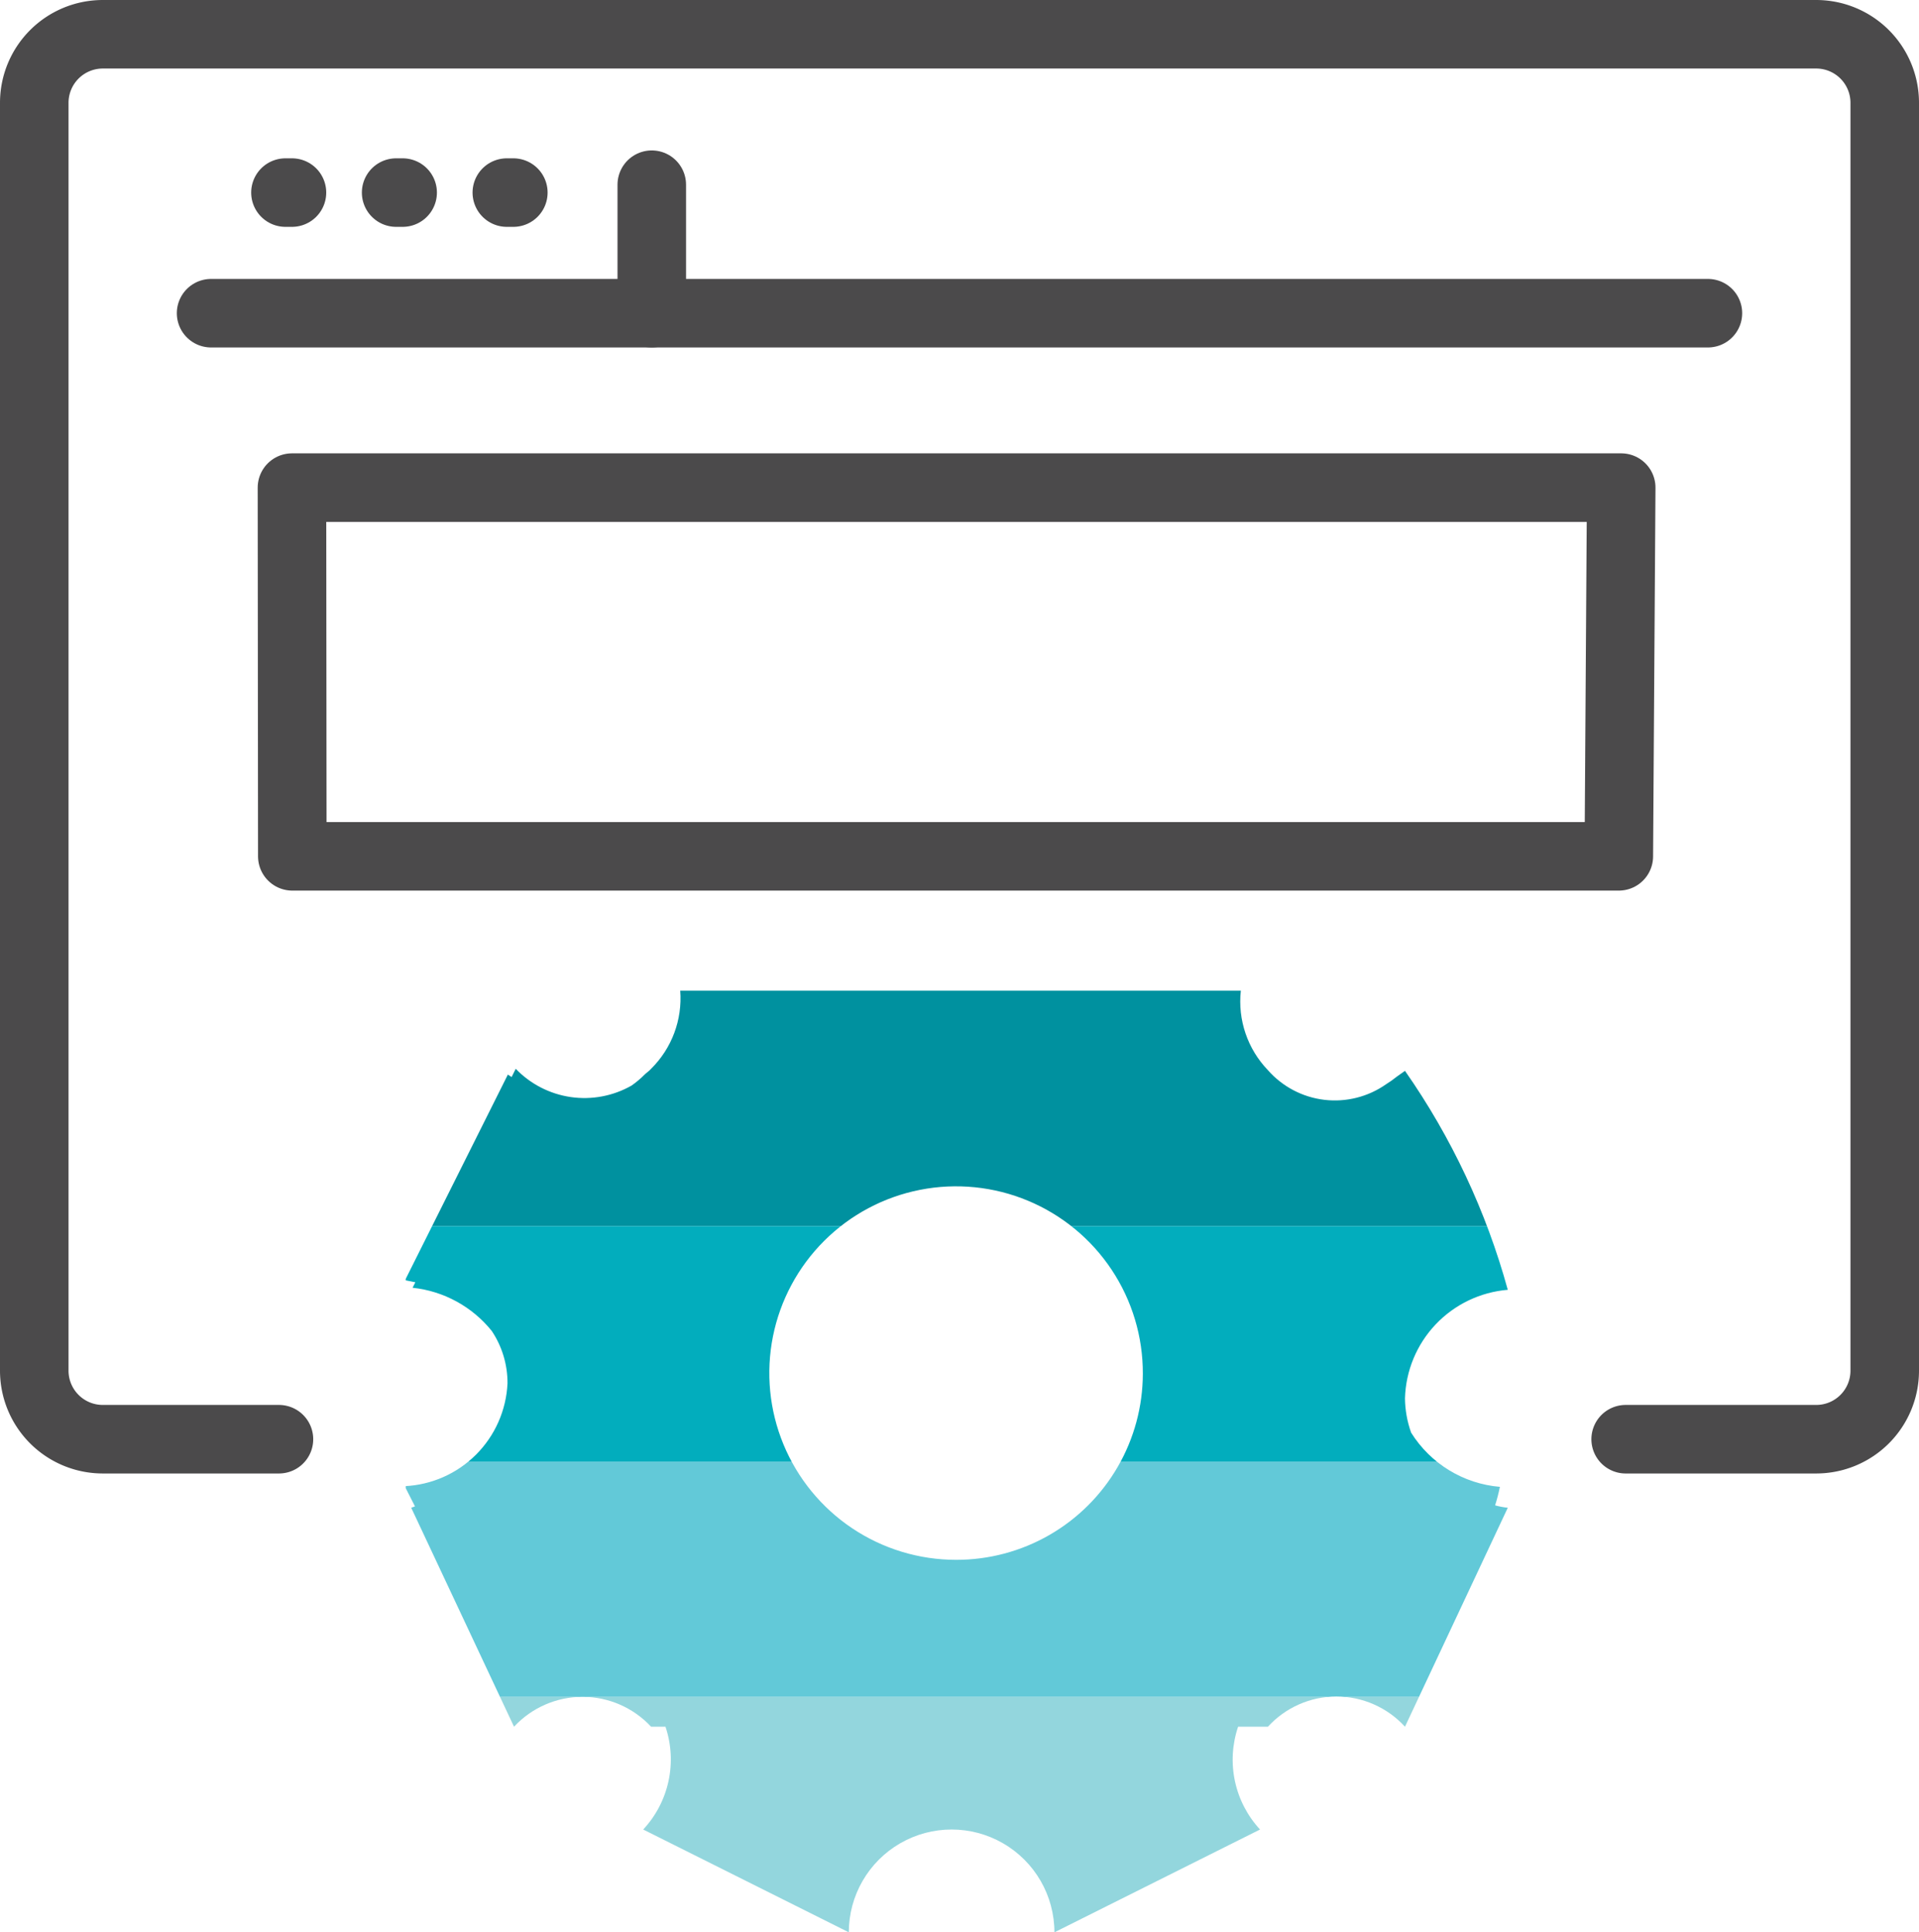
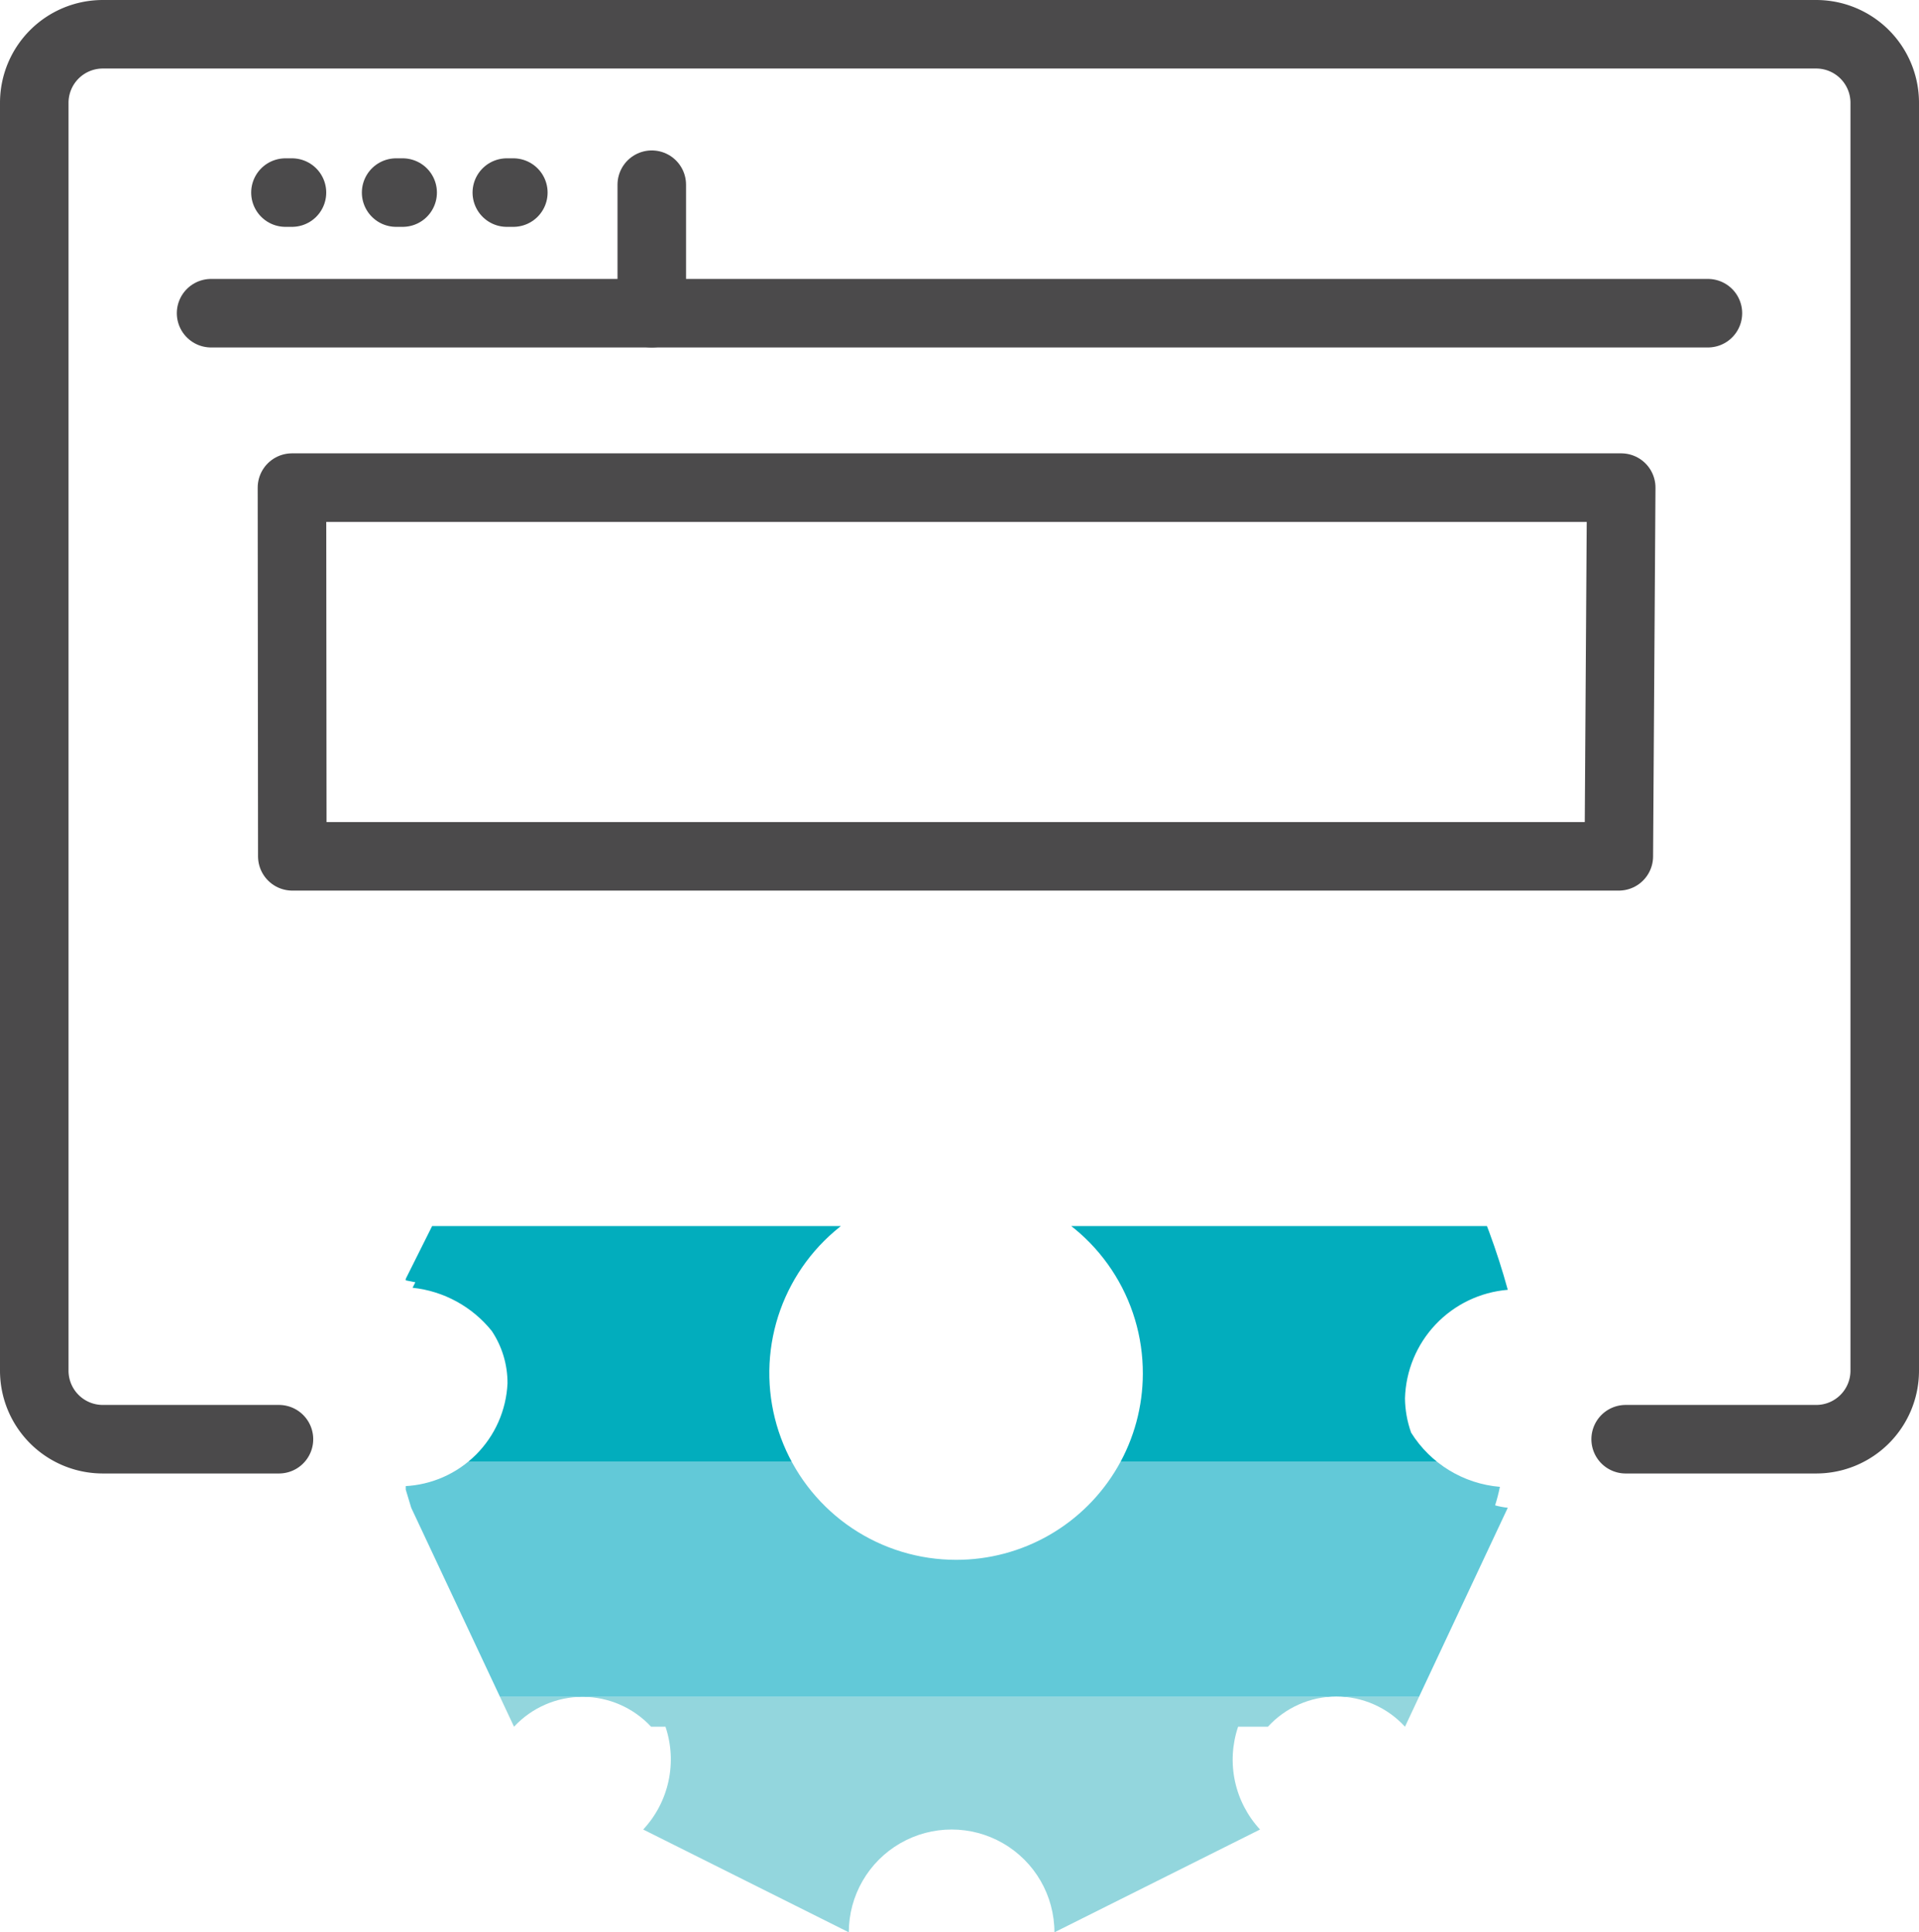
<svg xmlns="http://www.w3.org/2000/svg" viewBox="0 0 56 56.39">
  <defs>
    <style>.cls-1,.cls-7{fill:none;}.cls-2{clip-path:url(#clip-path);}.cls-3{fill:#00919f;}.cls-4{fill:#02adbd;}.cls-5{fill:#62c9d8;}.cls-6{fill:#93d6dd;}.cls-7{stroke:#4b4a4b;stroke-linecap:round;stroke-linejoin:round;stroke-width:2px;}</style>
    <clipPath id="clip-path">
-       <path class="cls-1" d="M44,37.64a20.77,20.77,0,0,0-3-6.39l-.24.17a3,3,0,0,1-.31.22,2.6,2.6,0,0,1-3.45-.41,2.89,2.89,0,0,1-.79-2.32H19.85A2.89,2.89,0,0,1,19,31.19c-.06.07-.13.11-.19.17h0a2.8,2.8,0,0,1-.38.32,2.78,2.78,0,0,1-3.38-.49l-.12.24-.11-.07-3,6,.3.06-.08.16a3.43,3.43,0,0,1,2.31,1.26,2.73,2.73,0,0,1,.46,1.53,3.15,3.15,0,0,1-3,3l.3.59L12,44l3,6.39a2.73,2.73,0,0,1,4,0h.42a3,3,0,0,1-.65,3l6,3a3,3,0,0,1,6,0l6-3a3,3,0,0,1-.64-3H37a2.71,2.71,0,0,1,4,0L44,44a2.2,2.2,0,0,1-.37-.07,5.36,5.36,0,0,0,.14-.54,3.39,3.39,0,0,1-2.59-1.58,3.06,3.06,0,0,1-.18-1A3.27,3.27,0,0,1,44,37.64ZM27.9,45.52a5.45,5.45,0,1,1,5.45-5.43A5.44,5.44,0,0,1,27.9,45.52Z" />
+       <path class="cls-1" d="M44,37.64a20.77,20.77,0,0,0-3-6.39l-.24.17a3,3,0,0,1-.31.22,2.6,2.6,0,0,1-3.45-.41,2.89,2.89,0,0,1-.79-2.32H19.85A2.89,2.89,0,0,1,19,31.19c-.06.07-.13.11-.19.17h0a2.8,2.8,0,0,1-.38.32,2.78,2.78,0,0,1-3.38-.49l-.12.24-.11-.07-3,6,.3.06-.08.16a3.43,3.43,0,0,1,2.31,1.26,2.73,2.73,0,0,1,.46,1.53,3.15,3.15,0,0,1-3,3L12,44l3,6.39a2.73,2.73,0,0,1,4,0h.42a3,3,0,0,1-.65,3l6,3a3,3,0,0,1,6,0l6-3a3,3,0,0,1-.64-3H37a2.71,2.71,0,0,1,4,0L44,44a2.2,2.2,0,0,1-.37-.07,5.36,5.36,0,0,0,.14-.54,3.39,3.39,0,0,1-2.59-1.58,3.06,3.06,0,0,1-.18-1A3.27,3.27,0,0,1,44,37.64ZM27.9,45.52a5.45,5.45,0,1,1,5.45-5.43A5.44,5.44,0,0,1,27.9,45.52Z" />
    </clipPath>
  </defs>
  <g id="Layer_2" data-name="Layer 2">
    <g id="Icon_Names" data-name="Icon Names">
      <g class="cls-2">
-         <rect class="cls-3" x="11.79" y="28.91" width="32.19" height="6.87" />
        <rect class="cls-4" x="11.84" y="35.78" width="32.19" height="6.87" />
        <rect class="cls-5" x="11.84" y="42.65" width="32.19" height="6.87" />
        <rect class="cls-6" x="11.84" y="49.52" width="32.19" height="6.87" />
      </g>
      <line class="cls-7" x1="6.16" y1="9.14" x2="49.84" y2="9.14" />
      <line class="cls-7" x1="8.52" y1="5.62" x2="8.33" y2="5.62" />
      <line class="cls-7" x1="11.75" y1="5.62" x2="11.56" y2="5.62" />
      <line class="cls-7" x1="14.98" y1="5.62" x2="14.79" y2="5.62" />
      <line class="cls-7" x1="19.02" y1="5.39" x2="19.02" y2="9.14" />
      <polygon class="cls-7" points="47.24 24.99 8.53 24.99 8.52 14.23 47.31 14.23 47.24 24.99" />
      <path class="cls-7" d="M8.14,42H3a2,2,0,0,1-2-2V3A2,2,0,0,1,3,1H53a2,2,0,0,1,2,2V40a2,2,0,0,1-2,2H47.44" />
    </g>
  </g>
</svg>